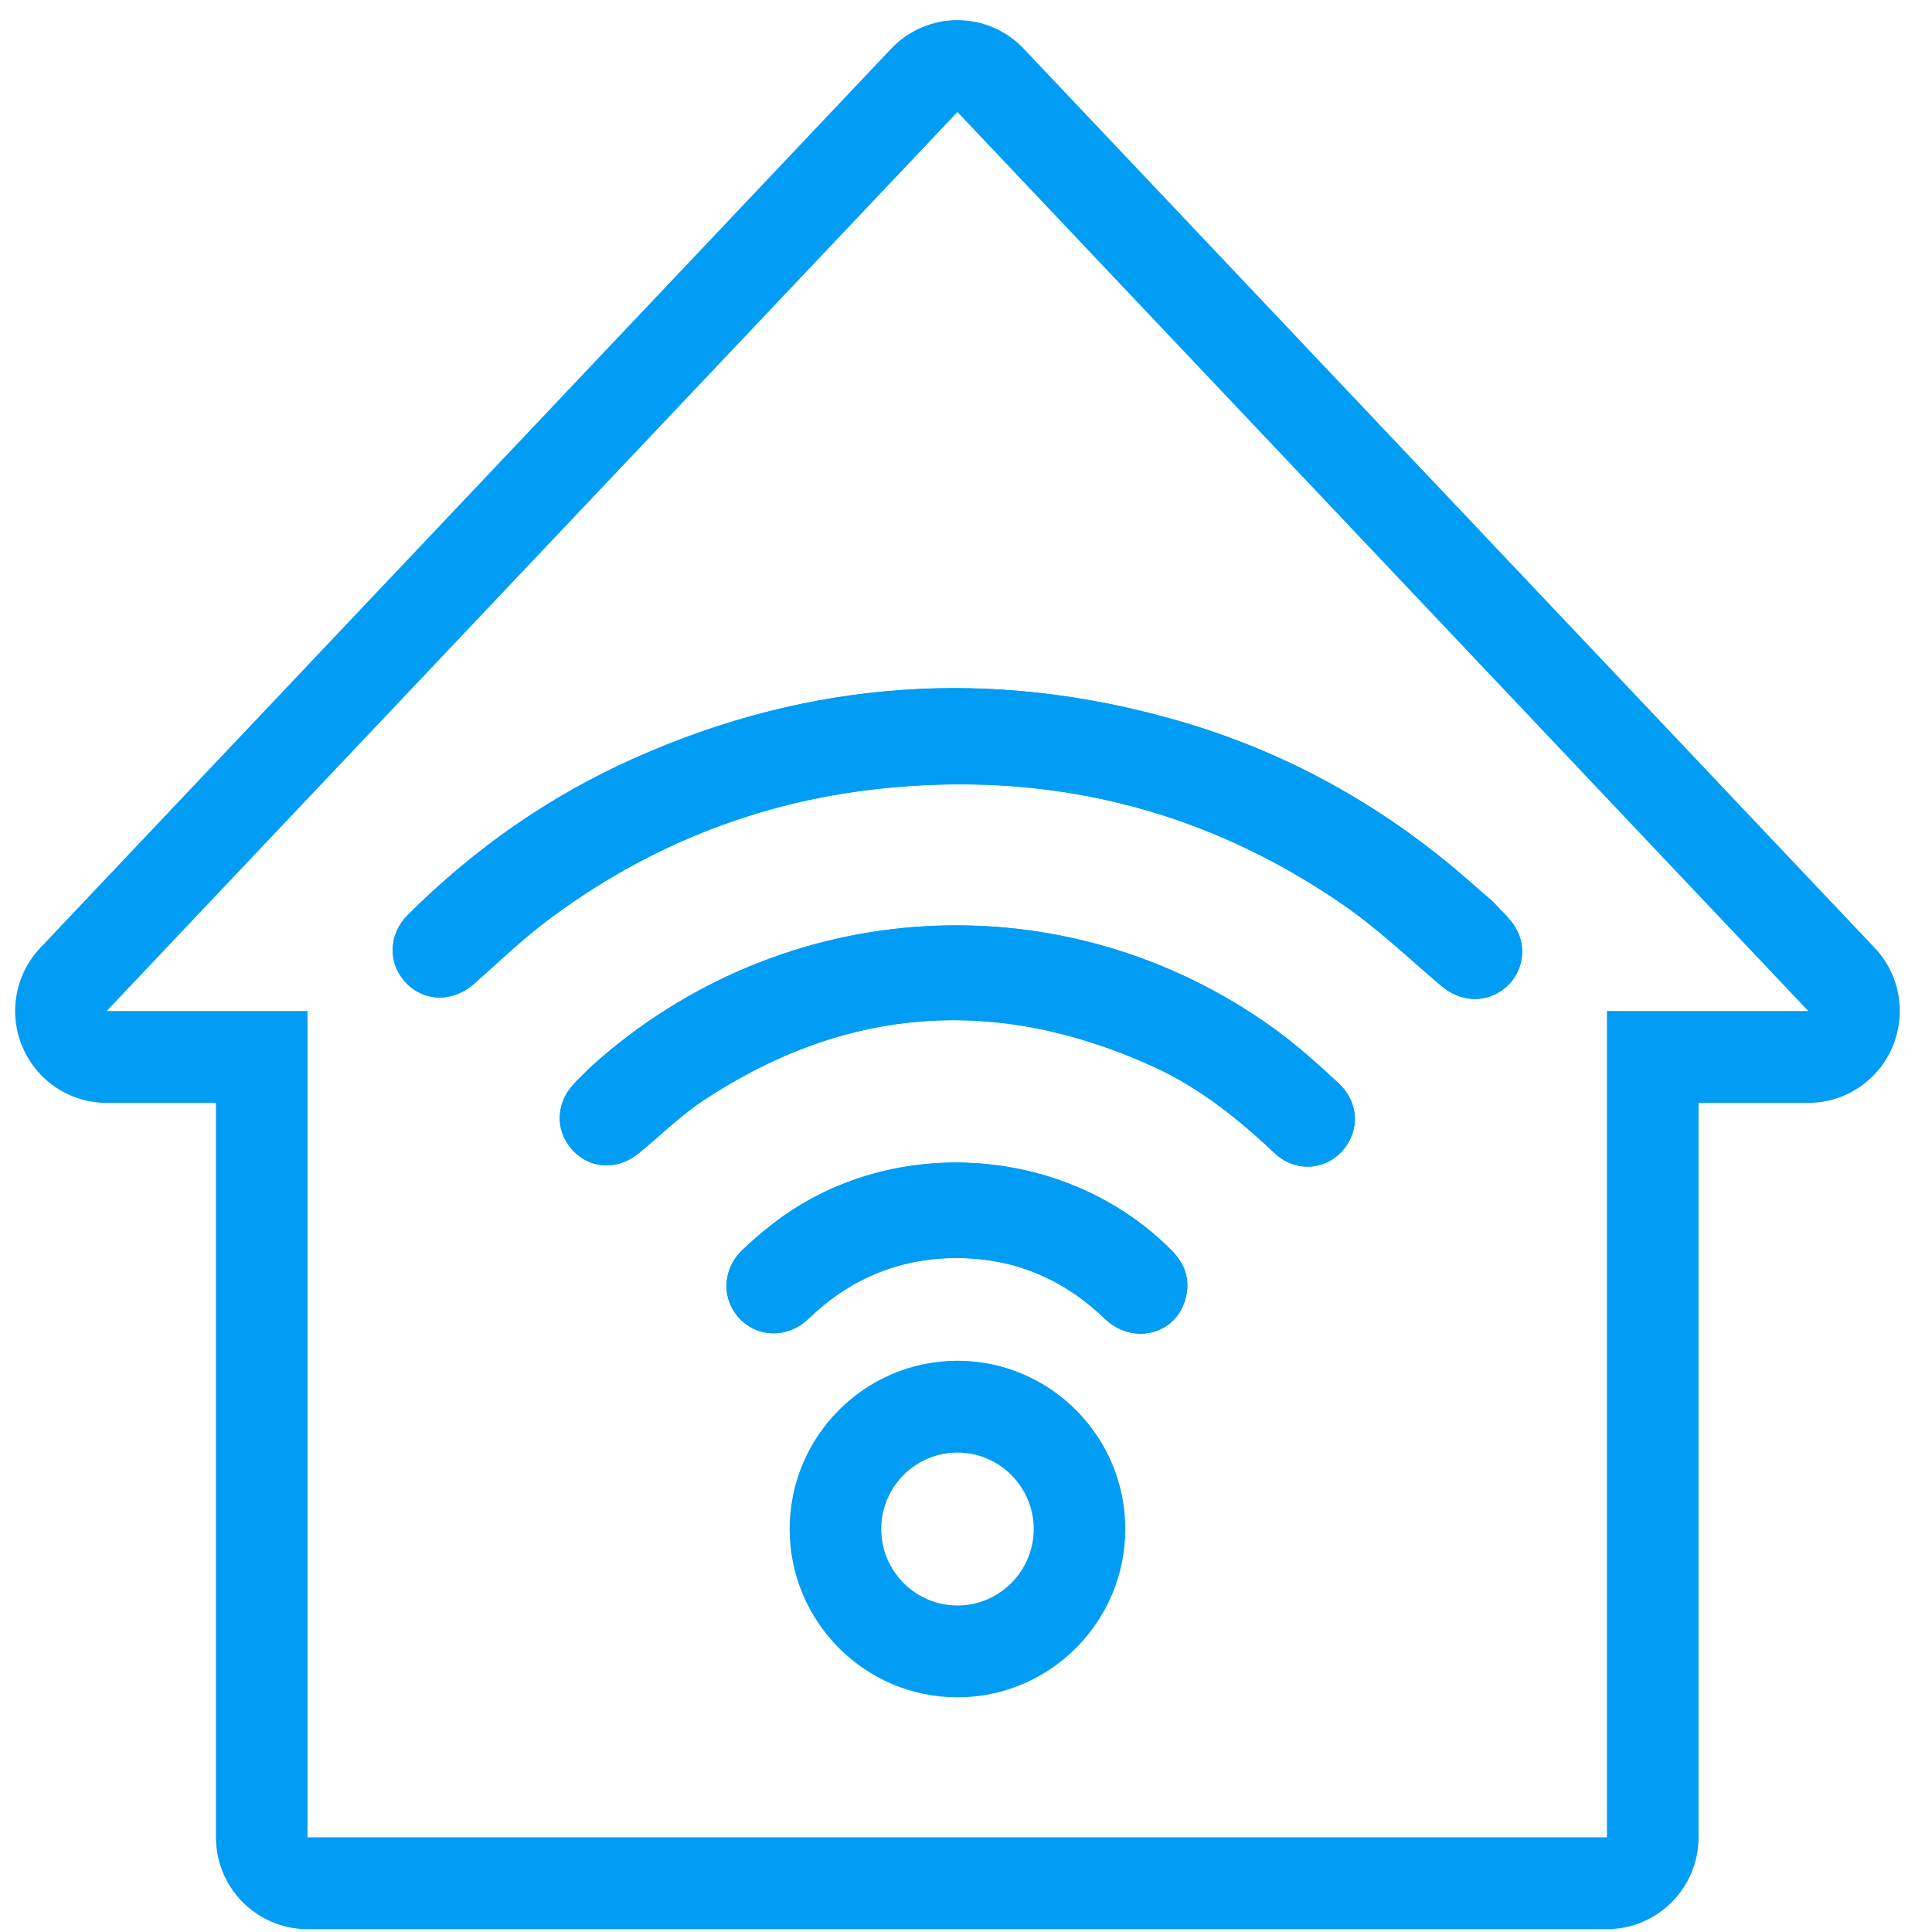
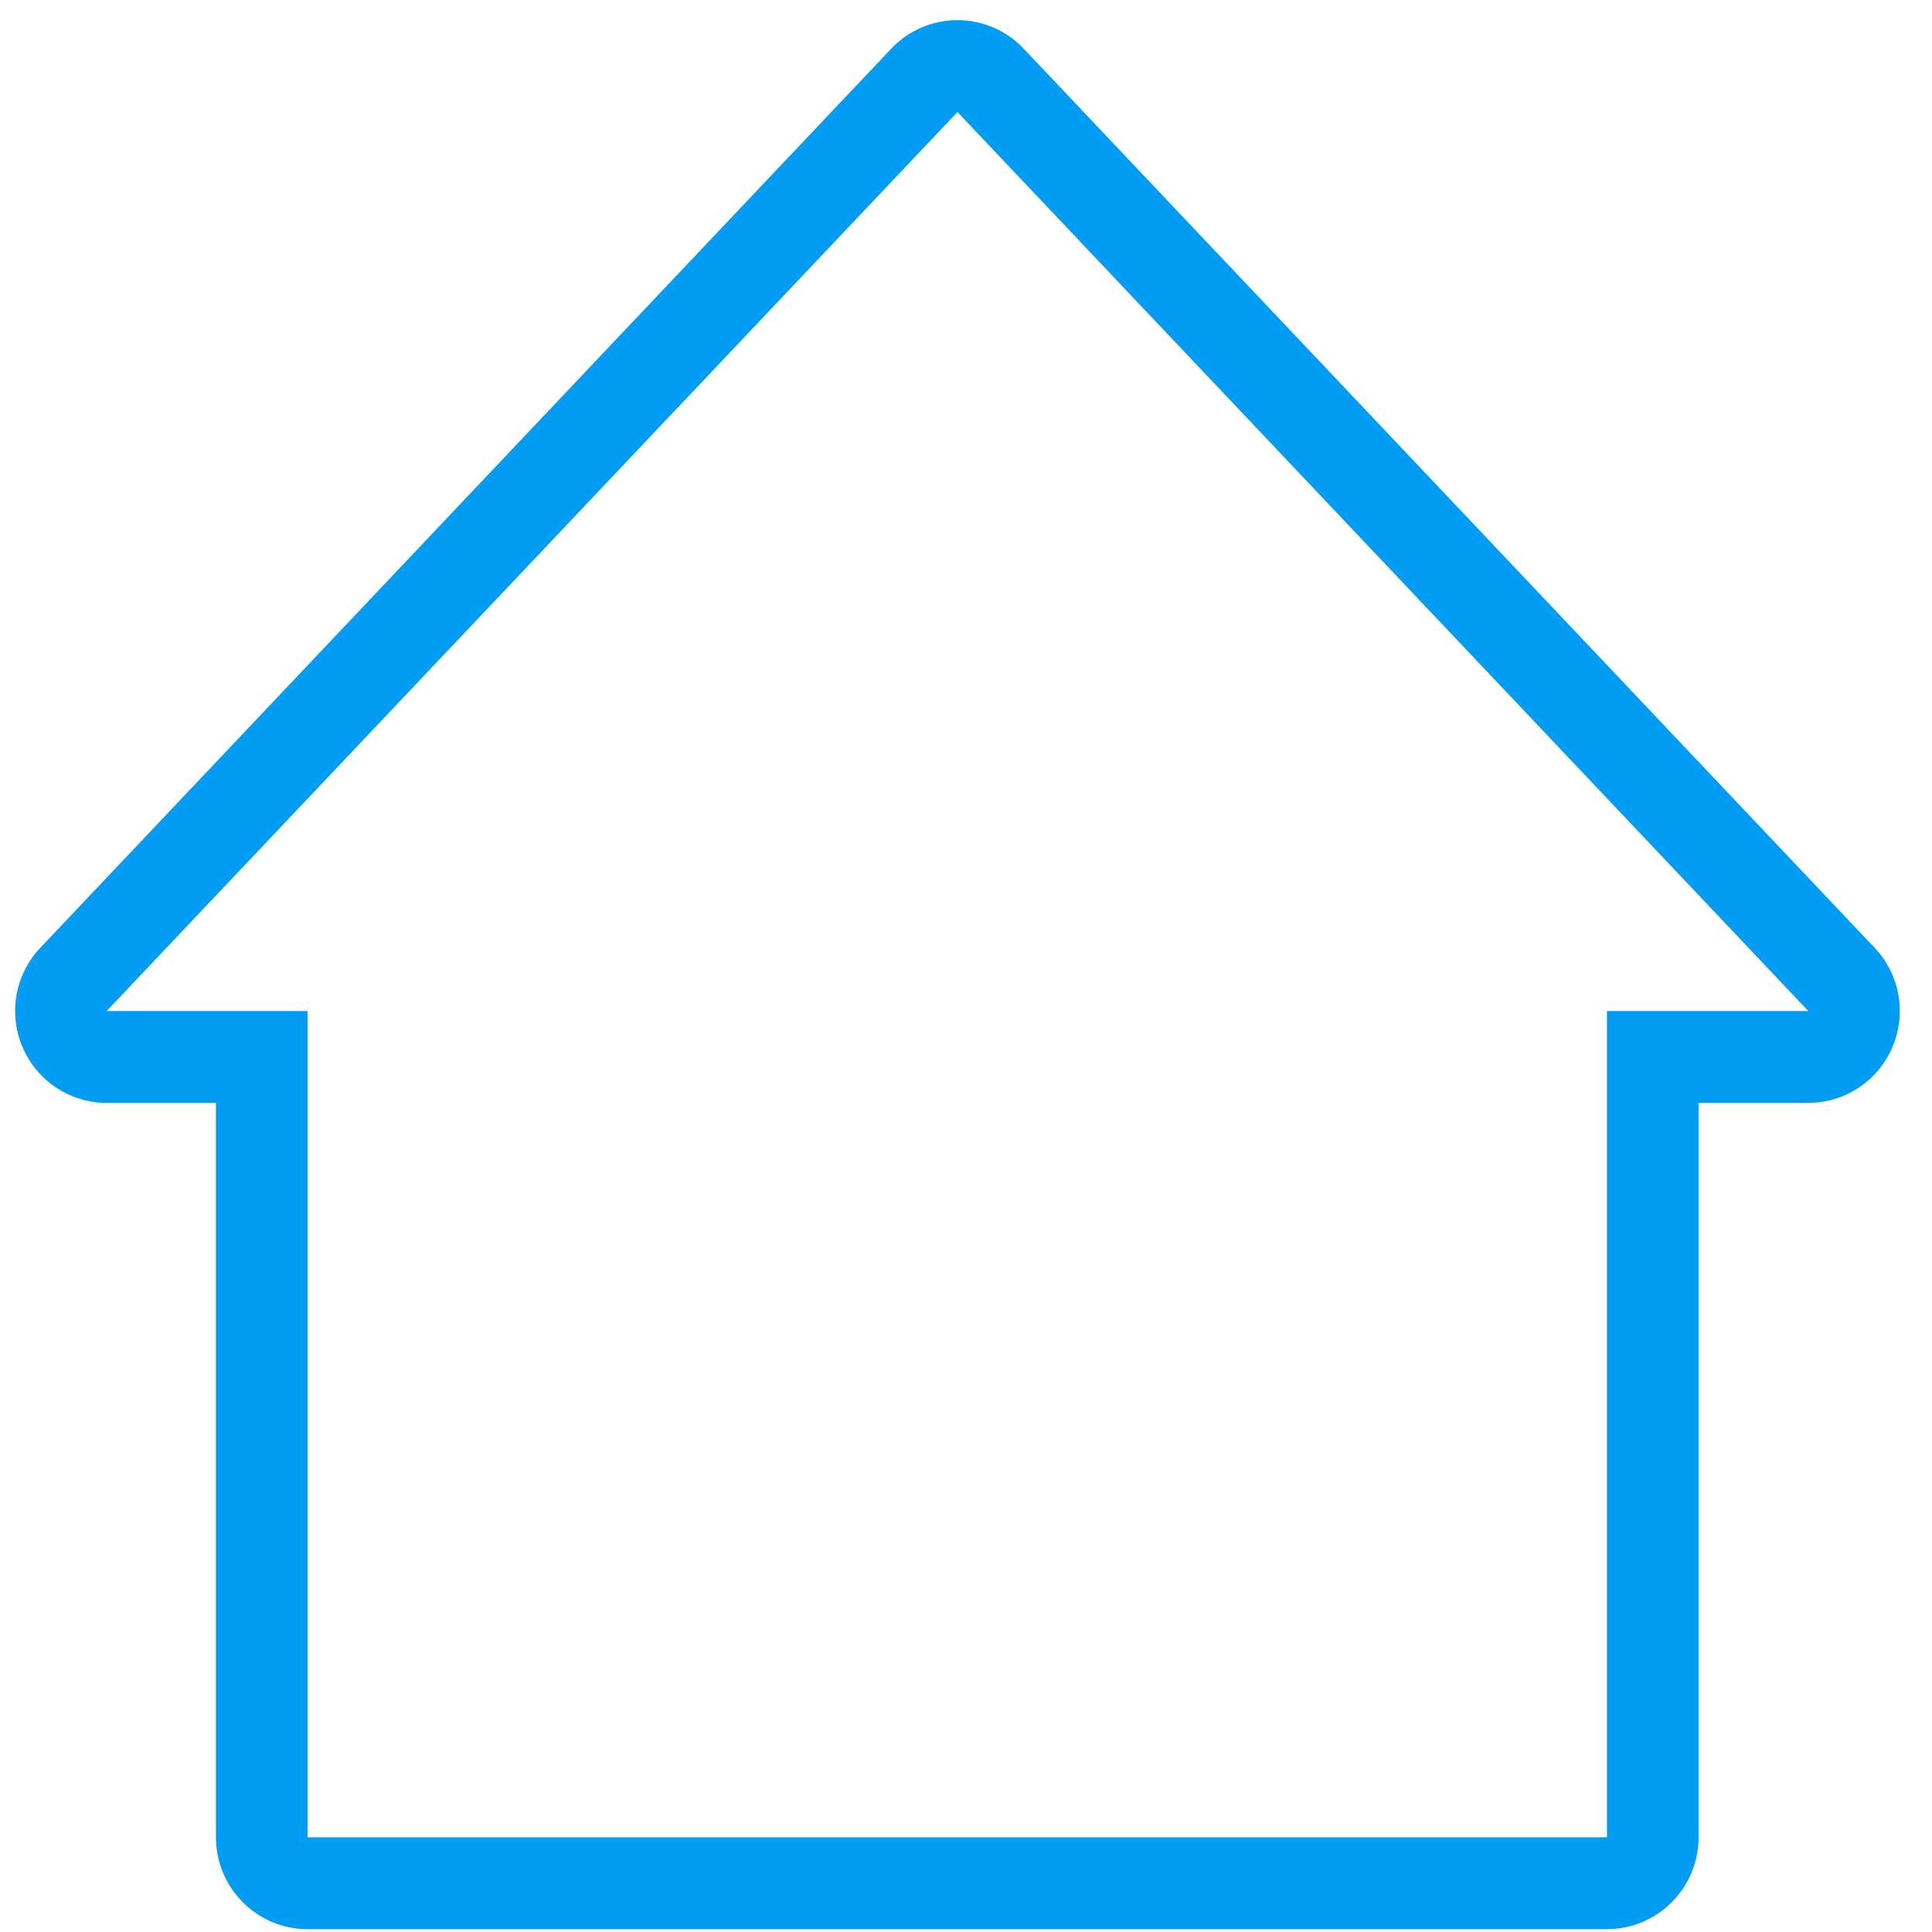
<svg xmlns="http://www.w3.org/2000/svg" width="47" height="47" viewBox="0 0 47 47" fill="none">
  <path d="M23.292 2.725L43.99 24.595H39.092V44.696H7.481V24.595H2.595L23.292 2.725ZM23.292 0.49C22.683 0.49 22.096 0.742 21.677 1.188L0.98 23.058C0.366 23.707 0.198 24.659 0.55 25.477C0.901 26.298 1.705 26.83 2.595 26.83H5.253V44.696C5.253 45.929 6.251 46.931 7.481 46.931H39.092C40.322 46.931 41.321 45.929 41.321 44.696V26.83H43.99C44.88 26.83 45.684 26.298 46.035 25.477C46.386 24.655 46.218 23.703 45.605 23.058L24.907 1.188C24.489 0.742 23.902 0.49 23.292 0.49Z" fill="#019DF4" />
-   <path d="M36.34 21.956C36.06 21.712 35.798 21.48 35.533 21.255C33.499 19.519 31.2 18.263 28.635 17.528C24.141 16.238 19.744 16.534 15.467 18.431C13.377 19.358 11.527 20.651 9.911 22.271C9.511 22.672 9.44 23.268 9.728 23.718C10.139 24.363 10.955 24.449 11.542 23.928C12.14 23.396 12.723 22.833 13.366 22.357C15.725 20.599 18.376 19.53 21.3 19.2C25.427 18.735 29.237 19.642 32.665 22.005C33.518 22.59 34.273 23.317 35.066 23.988C35.533 24.386 36.157 24.416 36.617 24.033C37.047 23.677 37.167 23.043 36.856 22.548C36.718 22.323 36.509 22.147 36.34 21.96V21.956ZM14.383 25.945C14.237 26.091 14.088 26.23 13.946 26.384C13.568 26.796 13.508 27.366 13.796 27.809C14.189 28.42 14.955 28.532 15.538 28.056C16.065 27.629 16.551 27.141 17.112 26.77C20.612 24.457 24.279 24.221 28.078 25.96C29.181 26.466 30.123 27.22 31.005 28.052C31.503 28.521 32.213 28.476 32.639 28.015C33.084 27.531 33.069 26.826 32.561 26.354C32.056 25.885 31.54 25.42 30.983 25.019C25.891 21.352 19.03 21.75 14.379 25.949L14.383 25.945ZM28.399 30.321C25.823 27.828 21.602 27.595 18.795 29.777C18.537 29.98 18.282 30.193 18.047 30.422C17.561 30.898 17.55 31.618 17.998 32.087C18.447 32.552 19.172 32.555 19.662 32.087C20.657 31.127 21.842 30.621 23.218 30.606C24.631 30.595 25.85 31.093 26.87 32.079C27.521 32.705 28.534 32.499 28.811 31.682C29.001 31.123 28.803 30.673 28.396 30.325L28.399 30.321Z" fill="#019DF4" />
-   <path d="M36.34 21.956C36.505 22.14 36.714 22.319 36.856 22.544C37.167 23.039 37.047 23.673 36.617 24.029C36.154 24.412 35.533 24.382 35.066 23.984C34.273 23.313 33.518 22.586 32.665 22.001C29.237 19.639 25.427 18.731 21.3 19.196C18.376 19.526 15.725 20.595 13.366 22.353C12.723 22.829 12.143 23.392 11.542 23.924C10.951 24.449 10.139 24.359 9.728 23.714C9.44 23.264 9.511 22.668 9.911 22.267C11.53 20.647 13.377 19.357 15.467 18.428C19.744 16.53 24.141 16.234 28.635 17.524C31.2 18.259 33.499 19.515 35.533 21.251C35.798 21.48 36.06 21.708 36.34 21.952V21.956Z" fill="#019DF4" />
-   <path d="M14.383 25.945C19.034 21.746 25.895 21.349 30.987 25.015C31.544 25.417 32.06 25.881 32.564 26.35C33.073 26.823 33.088 27.531 32.643 28.011C32.213 28.476 31.503 28.517 31.009 28.049C30.127 27.216 29.185 26.463 28.082 25.956C24.283 24.217 20.615 24.453 17.116 26.766C16.551 27.138 16.065 27.625 15.542 28.052C14.959 28.529 14.192 28.416 13.8 27.805C13.512 27.359 13.572 26.789 13.949 26.38C14.088 26.23 14.241 26.088 14.387 25.942L14.383 25.945Z" fill="#019DF4" />
-   <path d="M28.399 30.321C28.807 30.669 29.005 31.123 28.814 31.678C28.534 32.499 27.525 32.705 26.874 32.075C25.853 31.093 24.635 30.591 23.221 30.602C21.842 30.613 20.66 31.119 19.666 32.083C19.176 32.555 18.451 32.548 18.002 32.083C17.55 31.614 17.565 30.894 18.051 30.418C18.286 30.189 18.537 29.976 18.798 29.773C21.606 27.591 25.823 27.824 28.403 30.317L28.399 30.321Z" fill="#019DF4" />
-   <path d="M23.292 41.291C21.042 41.291 19.21 39.454 19.21 37.197C19.21 34.94 21.042 33.103 23.292 33.103C25.543 33.103 27.375 34.94 27.375 37.197C27.375 39.454 25.543 41.291 23.292 41.291ZM23.292 35.337C22.268 35.337 21.438 36.173 21.438 37.197C21.438 38.221 22.272 39.057 23.292 39.057C24.313 39.057 25.147 38.221 25.147 37.197C25.147 36.173 24.313 35.337 23.292 35.337Z" fill="#019DF4" />
</svg>